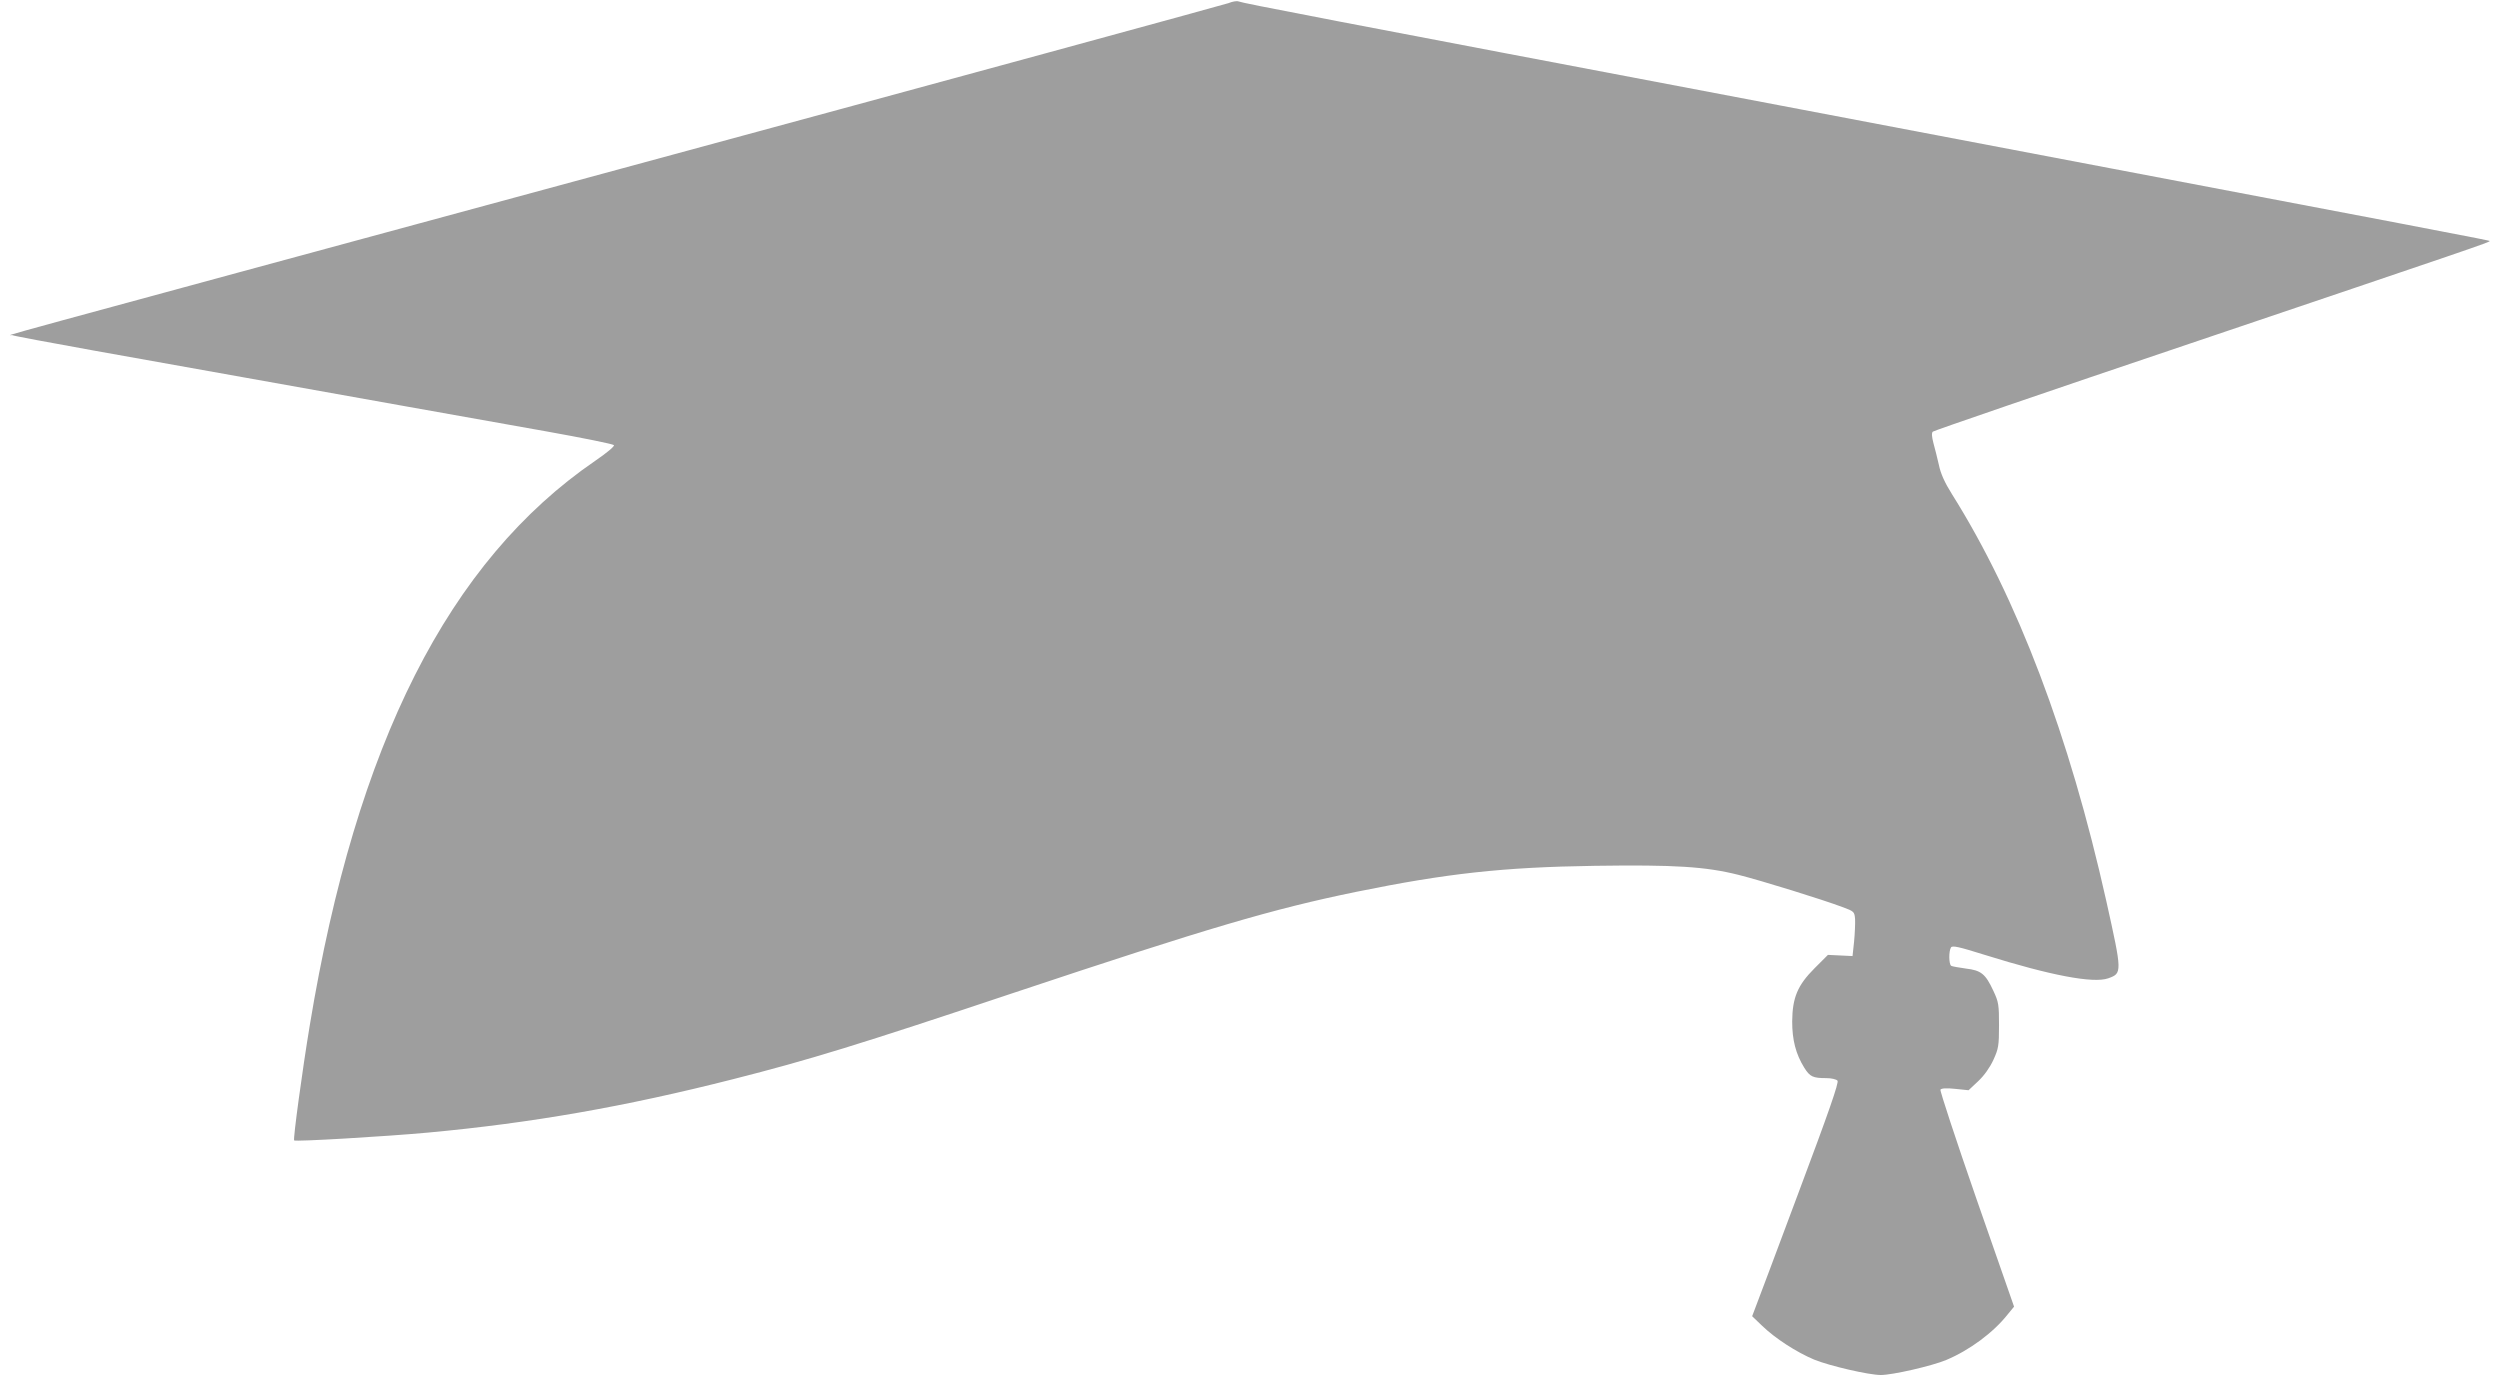
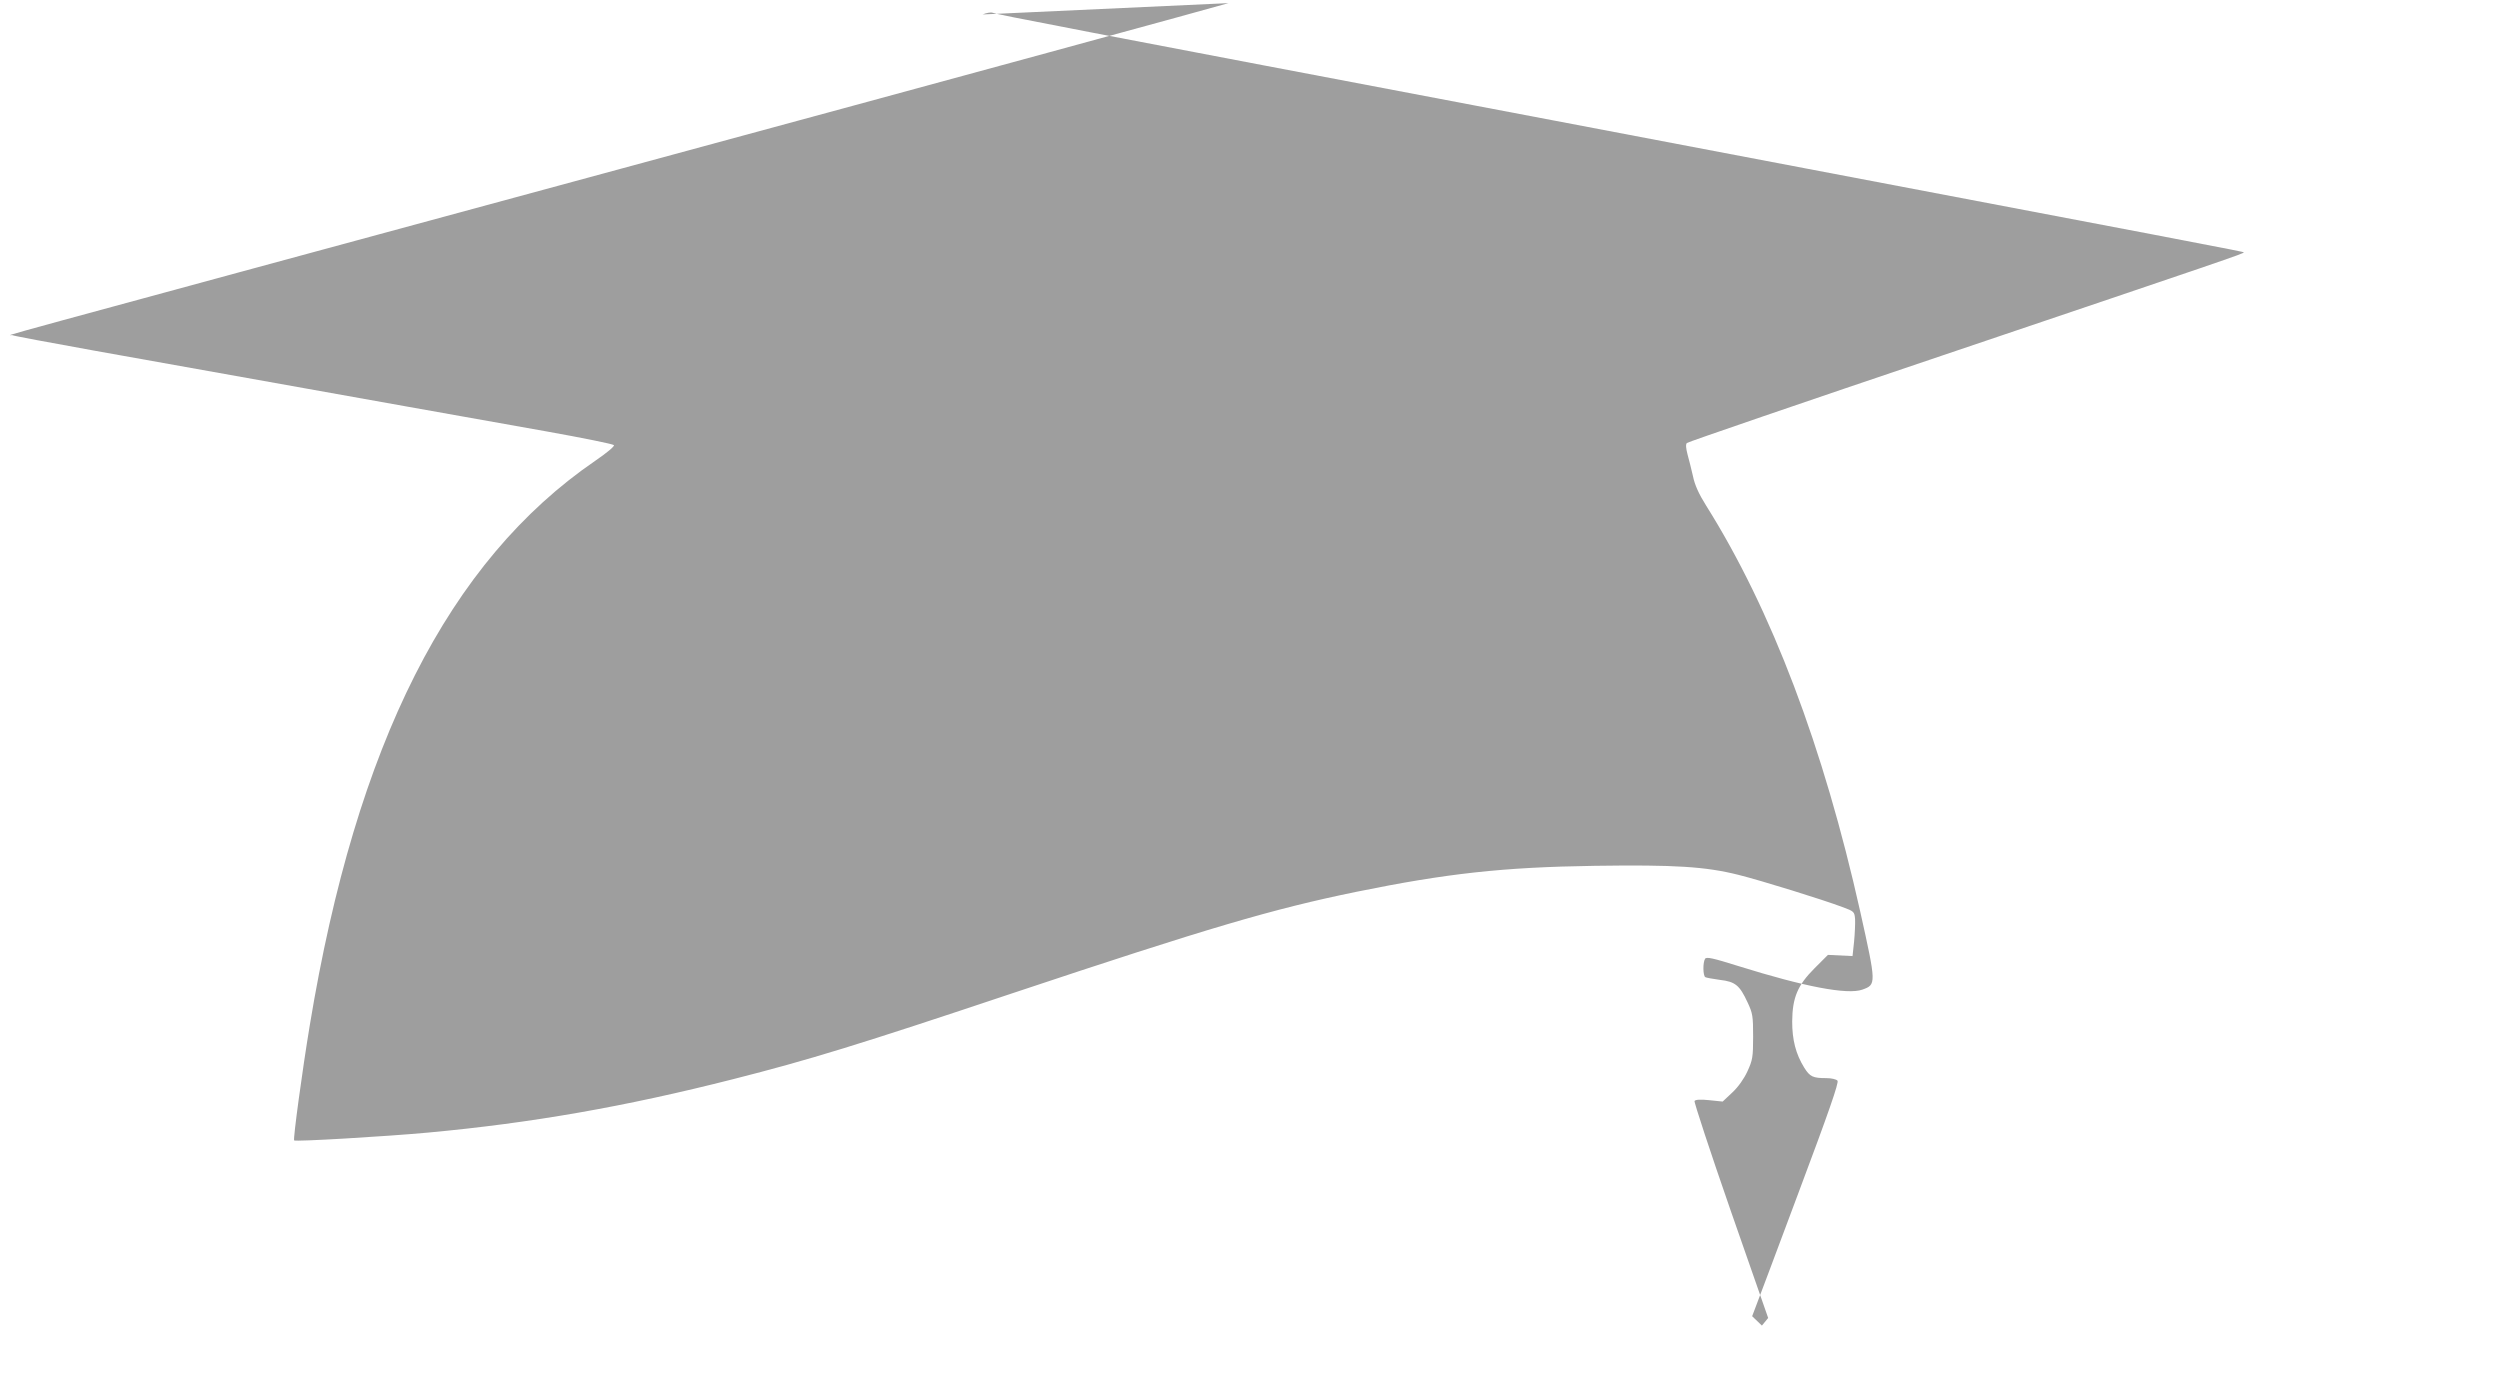
<svg xmlns="http://www.w3.org/2000/svg" version="1.0" width="1280pt" height="704pt" viewBox="0 0 1280 704" preserveAspectRatio="xMidYMid meet">
  <g transform="translate(0,704) scale(0.1,-0.1)" fill="#9e9e9e" stroke="none">
-     <path d="M6290 7024 c-19 -7 -1421 -390 -3115 -849 -3461 -939 -3118 -845 -3112 -851 2 -3 191 -38 418 -79 1477 -264 2023 -362 2318 -414 184 -33 338 -64 344 -70 5 -5 -31 -36 -95 -80 -751 -514 -1224 -1449 -1462 -2891 -38 -229 -86 -582 -80 -589 6 -7 466 20 684 40 531 49 1011 133 1565 274 386 98 641 176 1430 440 1005 335 1331 431 1760 519 462 94 748 126 1220 133 410 6 567 -4 735 -46 123 -31 429 -126 533 -165 60 -22 62 -24 65 -62 1 -21 -1 -73 -5 -114 l-8 -75 -63 3 -63 3 -68 -68 c-87 -87 -114 -150 -115 -273 0 -94 18 -166 62 -237 29 -46 44 -53 113 -53 26 0 51 -6 57 -13 8 -9 -44 -159 -199 -572 -115 -308 -216 -577 -224 -597 l-14 -37 50 -48 c68 -66 177 -136 267 -174 78 -32 280 -79 342 -79 59 0 261 46 335 77 119 50 241 140 315 234 l32 39 -192 550 c-105 302 -188 555 -185 561 5 7 30 9 76 4 l68 -7 49 46 c31 29 60 70 78 109 26 57 29 72 29 177 0 105 -2 120 -29 177 -40 86 -62 105 -141 114 -36 5 -70 11 -75 14 -12 8 -13 75 -1 94 7 11 39 4 173 -38 336 -105 555 -147 632 -120 72 26 72 28 -10 397 -189 846 -454 1547 -790 2082 -37 59 -58 105 -67 150 -8 36 -21 86 -28 112 -8 31 -10 51 -3 58 5 5 596 208 1314 450 1453 491 1542 521 1537 526 -4 4 -65 16 -3527 674 -2491 473 -2854 543 -2880 553 -8 3 -31 -1 -50 -9z" />
+     <path d="M6290 7024 c-19 -7 -1421 -390 -3115 -849 -3461 -939 -3118 -845 -3112 -851 2 -3 191 -38 418 -79 1477 -264 2023 -362 2318 -414 184 -33 338 -64 344 -70 5 -5 -31 -36 -95 -80 -751 -514 -1224 -1449 -1462 -2891 -38 -229 -86 -582 -80 -589 6 -7 466 20 684 40 531 49 1011 133 1565 274 386 98 641 176 1430 440 1005 335 1331 431 1760 519 462 94 748 126 1220 133 410 6 567 -4 735 -46 123 -31 429 -126 533 -165 60 -22 62 -24 65 -62 1 -21 -1 -73 -5 -114 l-8 -75 -63 3 -63 3 -68 -68 c-87 -87 -114 -150 -115 -273 0 -94 18 -166 62 -237 29 -46 44 -53 113 -53 26 0 51 -6 57 -13 8 -9 -44 -159 -199 -572 -115 -308 -216 -577 -224 -597 l-14 -37 50 -48 l32 39 -192 550 c-105 302 -188 555 -185 561 5 7 30 9 76 4 l68 -7 49 46 c31 29 60 70 78 109 26 57 29 72 29 177 0 105 -2 120 -29 177 -40 86 -62 105 -141 114 -36 5 -70 11 -75 14 -12 8 -13 75 -1 94 7 11 39 4 173 -38 336 -105 555 -147 632 -120 72 26 72 28 -10 397 -189 846 -454 1547 -790 2082 -37 59 -58 105 -67 150 -8 36 -21 86 -28 112 -8 31 -10 51 -3 58 5 5 596 208 1314 450 1453 491 1542 521 1537 526 -4 4 -65 16 -3527 674 -2491 473 -2854 543 -2880 553 -8 3 -31 -1 -50 -9z" />
  </g>
</svg>